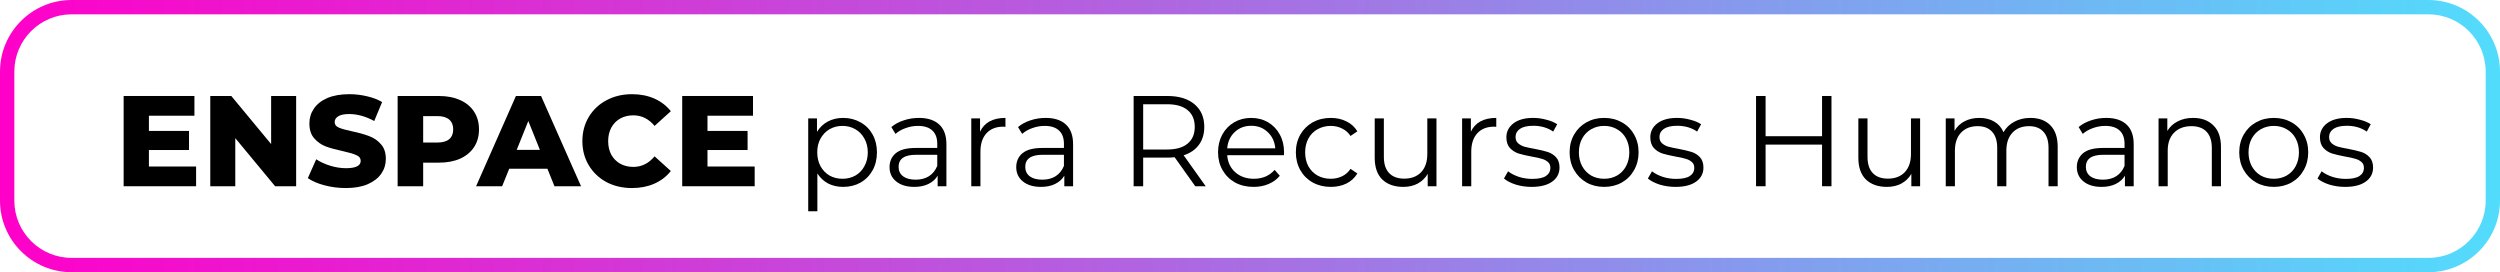
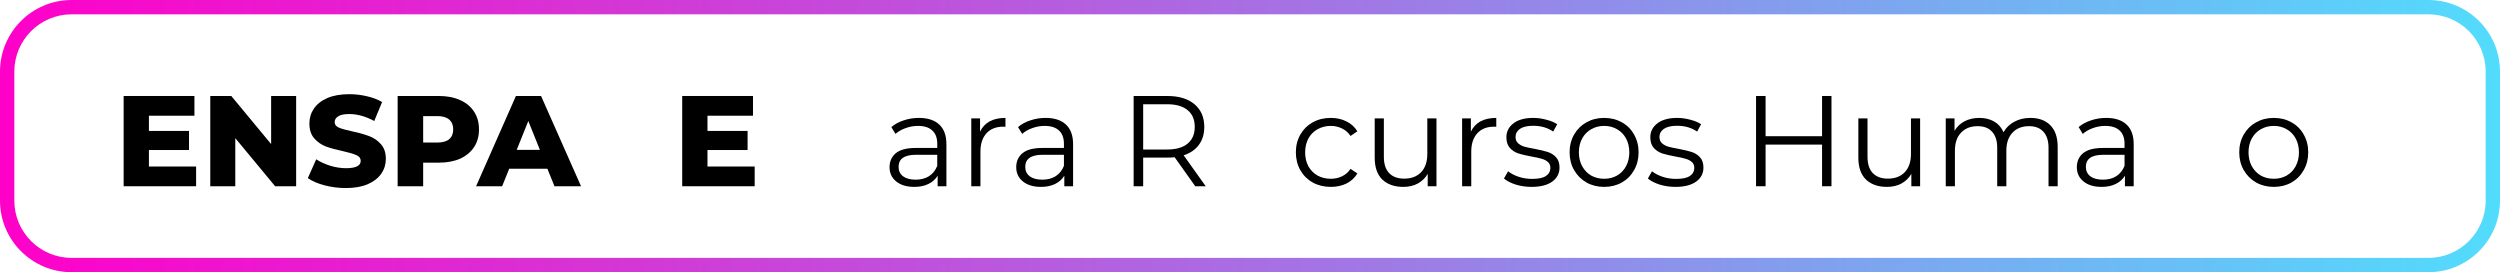
<svg xmlns="http://www.w3.org/2000/svg" width="349" height="38" viewBox="0 0 349 38" fill="none">
  <path d="M339 36V38H10V36H339ZM347 28V10C347 5.582 343.418 2 339 2H10C5.582 2 2 5.582 2 10V28C2 32.418 5.582 36 10 36V38C4.477 38 0 33.523 0 28V10C0 4.477 4.477 0 10 0H339C344.523 0 349 4.477 349 10V28C349 33.523 344.523 38 339 38V36C343.418 36 347 32.418 347 28Z" fill="url(#paint0_linear_10315_67)" />
-   <path d="M327.375 26.09C326.607 26.09 325.869 25.982 325.161 25.766C324.465 25.538 323.919 25.256 323.523 24.92L324.099 23.912C324.495 24.224 324.993 24.482 325.593 24.686C326.193 24.878 326.817 24.974 327.465 24.974C328.329 24.974 328.965 24.842 329.373 24.578C329.793 24.302 330.003 23.918 330.003 23.426C330.003 23.078 329.889 22.808 329.661 22.616C329.433 22.412 329.145 22.262 328.797 22.166C328.449 22.058 327.987 21.956 327.411 21.86C326.643 21.716 326.025 21.572 325.557 21.428C325.089 21.272 324.687 21.014 324.351 20.654C324.027 20.294 323.865 19.796 323.865 19.16C323.865 18.368 324.195 17.72 324.855 17.216C325.515 16.712 326.433 16.46 327.609 16.46C328.221 16.46 328.833 16.544 329.445 16.712C330.057 16.868 330.561 17.078 330.957 17.342L330.399 18.368C329.619 17.828 328.689 17.558 327.609 17.558C326.793 17.558 326.175 17.702 325.755 17.99C325.347 18.278 325.143 18.656 325.143 19.124C325.143 19.484 325.257 19.772 325.485 19.988C325.725 20.204 326.019 20.366 326.367 20.474C326.715 20.57 327.195 20.672 327.807 20.78C328.563 20.924 329.169 21.068 329.625 21.212C330.081 21.356 330.471 21.602 330.795 21.95C331.119 22.298 331.281 22.778 331.281 23.39C331.281 24.218 330.933 24.878 330.237 25.37C329.553 25.85 328.599 26.09 327.375 26.09Z" fill="black" />
  <path d="M317.422 26.09C316.51 26.09 315.688 25.886 314.956 25.478C314.224 25.058 313.648 24.482 313.228 23.75C312.808 23.018 312.598 22.19 312.598 21.266C312.598 20.342 312.808 19.514 313.228 18.782C313.648 18.05 314.224 17.48 314.956 17.072C315.688 16.664 316.51 16.46 317.422 16.46C318.334 16.46 319.156 16.664 319.888 17.072C320.62 17.48 321.19 18.05 321.598 18.782C322.018 19.514 322.228 20.342 322.228 21.266C322.228 22.19 322.018 23.018 321.598 23.75C321.19 24.482 320.62 25.058 319.888 25.478C319.156 25.886 318.334 26.09 317.422 26.09ZM317.422 24.956C318.094 24.956 318.694 24.806 319.222 24.506C319.762 24.194 320.182 23.756 320.482 23.192C320.782 22.628 320.932 21.986 320.932 21.266C320.932 20.546 320.782 19.904 320.482 19.34C320.182 18.776 319.762 18.344 319.222 18.044C318.694 17.732 318.094 17.576 317.422 17.576C316.75 17.576 316.144 17.732 315.604 18.044C315.076 18.344 314.656 18.776 314.344 19.34C314.044 19.904 313.894 20.546 313.894 21.266C313.894 21.986 314.044 22.628 314.344 23.192C314.656 23.756 315.076 24.194 315.604 24.506C316.144 24.806 316.75 24.956 317.422 24.956Z" fill="black" />
-   <path d="M306.159 16.46C307.347 16.46 308.289 16.808 308.985 17.504C309.693 18.188 310.047 19.19 310.047 20.51V26H308.769V20.636C308.769 19.652 308.523 18.902 308.031 18.386C307.539 17.87 306.837 17.612 305.925 17.612C304.905 17.612 304.095 17.918 303.495 18.53C302.907 19.13 302.613 19.964 302.613 21.032V26H301.335V16.532H302.559V18.278C302.907 17.702 303.387 17.258 303.999 16.946C304.623 16.622 305.343 16.46 306.159 16.46Z" fill="black" />
  <path d="M294.03 16.46C295.266 16.46 296.214 16.772 296.874 17.396C297.534 18.008 297.864 18.92 297.864 20.132V26H296.64V24.524C296.352 25.016 295.926 25.4 295.362 25.676C294.81 25.952 294.15 26.09 293.382 26.09C292.326 26.09 291.486 25.838 290.862 25.334C290.238 24.83 289.926 24.164 289.926 23.336C289.926 22.532 290.214 21.884 290.79 21.392C291.378 20.9 292.308 20.654 293.58 20.654H296.586V20.078C296.586 19.262 296.358 18.644 295.902 18.224C295.446 17.792 294.78 17.576 293.904 17.576C293.304 17.576 292.728 17.678 292.176 17.882C291.624 18.074 291.15 18.344 290.754 18.692L290.178 17.738C290.658 17.33 291.234 17.018 291.906 16.802C292.578 16.574 293.286 16.46 294.03 16.46ZM293.58 25.082C294.3 25.082 294.918 24.92 295.434 24.596C295.95 24.26 296.334 23.78 296.586 23.156V21.608H293.616C291.996 21.608 291.186 22.172 291.186 23.3C291.186 23.852 291.396 24.29 291.816 24.614C292.236 24.926 292.824 25.082 293.58 25.082Z" fill="black" />
  <path d="M283.436 16.46C284.624 16.46 285.554 16.802 286.226 17.486C286.91 18.17 287.252 19.178 287.252 20.51V26H285.974V20.636C285.974 19.652 285.734 18.902 285.254 18.386C284.786 17.87 284.12 17.612 283.256 17.612C282.272 17.612 281.498 17.918 280.934 18.53C280.37 19.13 280.088 19.964 280.088 21.032V26H278.81V20.636C278.81 19.652 278.57 18.902 278.09 18.386C277.622 17.87 276.95 17.612 276.074 17.612C275.102 17.612 274.328 17.918 273.752 18.53C273.188 19.13 272.906 19.964 272.906 21.032V26H271.628V16.532H272.852V18.26C273.188 17.684 273.656 17.24 274.256 16.928C274.856 16.616 275.546 16.46 276.326 16.46C277.118 16.46 277.802 16.628 278.378 16.964C278.966 17.3 279.404 17.798 279.692 18.458C280.04 17.834 280.538 17.348 281.186 17C281.846 16.64 282.596 16.46 283.436 16.46Z" fill="black" />
  <path d="M268.048 16.532V26H266.824V24.272C266.488 24.848 266.026 25.298 265.438 25.622C264.85 25.934 264.178 26.09 263.422 26.09C262.186 26.09 261.208 25.748 260.488 25.064C259.78 24.368 259.426 23.354 259.426 22.022V16.532H260.704V21.896C260.704 22.892 260.95 23.648 261.442 24.164C261.934 24.68 262.636 24.938 263.548 24.938C264.544 24.938 265.33 24.638 265.906 24.038C266.482 23.426 266.77 22.58 266.77 21.5V16.532H268.048Z" fill="black" />
  <path d="M255.674 13.4V26H254.36V20.186H246.476V26H245.144V13.4H246.476V19.016H254.36V13.4H255.674Z" fill="black" />
  <path d="M233.894 26.09C233.126 26.09 232.388 25.982 231.68 25.766C230.984 25.538 230.438 25.256 230.042 24.92L230.618 23.912C231.014 24.224 231.512 24.482 232.112 24.686C232.712 24.878 233.336 24.974 233.984 24.974C234.848 24.974 235.484 24.842 235.892 24.578C236.312 24.302 236.522 23.918 236.522 23.426C236.522 23.078 236.408 22.808 236.18 22.616C235.952 22.412 235.664 22.262 235.316 22.166C234.968 22.058 234.506 21.956 233.93 21.86C233.162 21.716 232.544 21.572 232.076 21.428C231.608 21.272 231.206 21.014 230.87 20.654C230.546 20.294 230.384 19.796 230.384 19.16C230.384 18.368 230.714 17.72 231.374 17.216C232.034 16.712 232.952 16.46 234.128 16.46C234.74 16.46 235.352 16.544 235.964 16.712C236.576 16.868 237.08 17.078 237.476 17.342L236.918 18.368C236.138 17.828 235.208 17.558 234.128 17.558C233.312 17.558 232.694 17.702 232.274 17.99C231.866 18.278 231.662 18.656 231.662 19.124C231.662 19.484 231.776 19.772 232.004 19.988C232.244 20.204 232.538 20.366 232.886 20.474C233.234 20.57 233.714 20.672 234.326 20.78C235.082 20.924 235.688 21.068 236.144 21.212C236.6 21.356 236.99 21.602 237.314 21.95C237.638 22.298 237.8 22.778 237.8 23.39C237.8 24.218 237.452 24.878 236.756 25.37C236.072 25.85 235.118 26.09 233.894 26.09Z" fill="black" />
  <path d="M223.941 26.09C223.029 26.09 222.207 25.886 221.475 25.478C220.743 25.058 220.167 24.482 219.747 23.75C219.327 23.018 219.117 22.19 219.117 21.266C219.117 20.342 219.327 19.514 219.747 18.782C220.167 18.05 220.743 17.48 221.475 17.072C222.207 16.664 223.029 16.46 223.941 16.46C224.853 16.46 225.675 16.664 226.407 17.072C227.139 17.48 227.709 18.05 228.117 18.782C228.537 19.514 228.747 20.342 228.747 21.266C228.747 22.19 228.537 23.018 228.117 23.75C227.709 24.482 227.139 25.058 226.407 25.478C225.675 25.886 224.853 26.09 223.941 26.09ZM223.941 24.956C224.613 24.956 225.213 24.806 225.741 24.506C226.281 24.194 226.701 23.756 227.001 23.192C227.301 22.628 227.451 21.986 227.451 21.266C227.451 20.546 227.301 19.904 227.001 19.34C226.701 18.776 226.281 18.344 225.741 18.044C225.213 17.732 224.613 17.576 223.941 17.576C223.269 17.576 222.663 17.732 222.123 18.044C221.595 18.344 221.175 18.776 220.863 19.34C220.563 19.904 220.413 20.546 220.413 21.266C220.413 21.986 220.563 22.628 220.863 23.192C221.175 23.756 221.595 24.194 222.123 24.506C222.663 24.806 223.269 24.956 223.941 24.956Z" fill="black" />
  <path d="M213.803 26.09C213.035 26.09 212.297 25.982 211.589 25.766C210.893 25.538 210.347 25.256 209.951 24.92L210.527 23.912C210.923 24.224 211.42 24.482 212.02 24.686C212.62 24.878 213.245 24.974 213.893 24.974C214.757 24.974 215.392 24.842 215.8 24.578C216.22 24.302 216.43 23.918 216.43 23.426C216.43 23.078 216.317 22.808 216.089 22.616C215.861 22.412 215.573 22.262 215.225 22.166C214.877 22.058 214.415 21.956 213.839 21.86C213.071 21.716 212.452 21.572 211.984 21.428C211.516 21.272 211.115 21.014 210.779 20.654C210.455 20.294 210.292 19.796 210.292 19.16C210.292 18.368 210.623 17.72 211.283 17.216C211.943 16.712 212.86 16.46 214.036 16.46C214.648 16.46 215.26 16.544 215.872 16.712C216.484 16.868 216.988 17.078 217.384 17.342L216.826 18.368C216.046 17.828 215.116 17.558 214.036 17.558C213.22 17.558 212.602 17.702 212.182 17.99C211.774 18.278 211.57 18.656 211.57 19.124C211.57 19.484 211.684 19.772 211.912 19.988C212.152 20.204 212.446 20.366 212.794 20.474C213.142 20.57 213.622 20.672 214.234 20.78C214.99 20.924 215.597 21.068 216.053 21.212C216.509 21.356 216.899 21.602 217.223 21.95C217.547 22.298 217.708 22.778 217.708 23.39C217.708 24.218 217.361 24.878 216.665 25.37C215.981 25.85 215.027 26.09 213.803 26.09Z" fill="black" />
  <path d="M205.334 18.386C205.634 17.75 206.078 17.27 206.666 16.946C207.266 16.622 208.004 16.46 208.88 16.46V17.702L208.574 17.684C207.578 17.684 206.798 17.99 206.234 18.602C205.67 19.214 205.388 20.072 205.388 21.176V26H204.11V16.532H205.334V18.386Z" fill="black" />
  <path d="M200.531 16.532V26H199.307V24.272C198.971 24.848 198.509 25.298 197.921 25.622C197.333 25.934 196.661 26.09 195.905 26.09C194.669 26.09 193.691 25.748 192.971 25.064C192.263 24.368 191.909 23.354 191.909 22.022V16.532H193.187V21.896C193.187 22.892 193.433 23.648 193.925 24.164C194.417 24.68 195.119 24.938 196.031 24.938C197.027 24.938 197.813 24.638 198.389 24.038C198.965 23.426 199.253 22.58 199.253 21.5V16.532H200.531Z" fill="black" />
  <path d="M185.78 26.09C184.844 26.09 184.004 25.886 183.26 25.478C182.528 25.07 181.952 24.5 181.532 23.768C181.112 23.024 180.902 22.19 180.902 21.266C180.902 20.342 181.112 19.514 181.532 18.782C181.952 18.05 182.528 17.48 183.26 17.072C184.004 16.664 184.844 16.46 185.78 16.46C186.596 16.46 187.322 16.622 187.958 16.946C188.606 17.258 189.116 17.72 189.488 18.332L188.534 18.98C188.222 18.512 187.826 18.164 187.346 17.936C186.866 17.696 186.344 17.576 185.78 17.576C185.096 17.576 184.478 17.732 183.926 18.044C183.386 18.344 182.96 18.776 182.648 19.34C182.348 19.904 182.198 20.546 182.198 21.266C182.198 21.998 182.348 22.646 182.648 23.21C182.96 23.762 183.386 24.194 183.926 24.506C184.478 24.806 185.096 24.956 185.78 24.956C186.344 24.956 186.866 24.842 187.346 24.614C187.826 24.386 188.222 24.038 188.534 23.57L189.488 24.218C189.116 24.83 188.606 25.298 187.958 25.622C187.31 25.934 186.584 26.09 185.78 26.09Z" fill="black" />
-   <path d="M179.237 21.662H171.317C171.389 22.646 171.767 23.444 172.451 24.056C173.135 24.656 173.999 24.956 175.043 24.956C175.631 24.956 176.171 24.854 176.663 24.65C177.155 24.434 177.581 24.122 177.941 23.714L178.661 24.542C178.241 25.046 177.713 25.43 177.077 25.694C176.453 25.958 175.763 26.09 175.007 26.09C174.035 26.09 173.171 25.886 172.415 25.478C171.671 25.058 171.089 24.482 170.669 23.75C170.249 23.018 170.039 22.19 170.039 21.266C170.039 20.342 170.237 19.514 170.633 18.782C171.041 18.05 171.593 17.48 172.289 17.072C172.997 16.664 173.789 16.46 174.665 16.46C175.541 16.46 176.327 16.664 177.023 17.072C177.719 17.48 178.265 18.05 178.661 18.782C179.057 19.502 179.255 20.33 179.255 21.266L179.237 21.662ZM174.665 17.558C173.753 17.558 172.985 17.852 172.361 18.44C171.749 19.016 171.401 19.772 171.317 20.708H178.031C177.947 19.772 177.593 19.016 176.969 18.44C176.357 17.852 175.589 17.558 174.665 17.558Z" fill="black" />
  <path d="M166.859 26L163.979 21.95C163.655 21.986 163.319 22.004 162.971 22.004H159.587V26H158.255V13.4H162.971C164.579 13.4 165.839 13.784 166.751 14.552C167.663 15.32 168.119 16.376 168.119 17.72C168.119 18.704 167.867 19.538 167.363 20.222C166.871 20.894 166.163 21.38 165.239 21.68L168.317 26H166.859ZM162.935 20.87C164.183 20.87 165.137 20.594 165.797 20.042C166.457 19.49 166.787 18.716 166.787 17.72C166.787 16.7 166.457 15.92 165.797 15.38C165.137 14.828 164.183 14.552 162.935 14.552H159.587V20.87H162.935Z" fill="black" />
  <path d="M145.969 16.46C147.205 16.46 148.153 16.772 148.813 17.396C149.473 18.008 149.803 18.92 149.803 20.132V26H148.579V24.524C148.291 25.016 147.865 25.4 147.301 25.676C146.749 25.952 146.089 26.09 145.321 26.09C144.265 26.09 143.425 25.838 142.801 25.334C142.177 24.83 141.865 24.164 141.865 23.336C141.865 22.532 142.153 21.884 142.729 21.392C143.317 20.9 144.247 20.654 145.519 20.654H148.525V20.078C148.525 19.262 148.297 18.644 147.841 18.224C147.385 17.792 146.719 17.576 145.843 17.576C145.243 17.576 144.667 17.678 144.115 17.882C143.563 18.074 143.089 18.344 142.693 18.692L142.117 17.738C142.597 17.33 143.173 17.018 143.845 16.802C144.517 16.574 145.225 16.46 145.969 16.46ZM145.519 25.082C146.239 25.082 146.857 24.92 147.373 24.596C147.889 24.26 148.273 23.78 148.525 23.156V21.608H145.555C143.935 21.608 143.125 22.172 143.125 23.3C143.125 23.852 143.335 24.29 143.755 24.614C144.175 24.926 144.763 25.082 145.519 25.082Z" fill="black" />
  <path d="M136.815 18.386C137.115 17.75 137.559 17.27 138.147 16.946C138.747 16.622 139.485 16.46 140.361 16.46V17.702L140.055 17.684C139.059 17.684 138.279 17.99 137.715 18.602C137.151 19.214 136.869 20.072 136.869 21.176V26H135.591V16.532H136.815V18.386Z" fill="black" />
  <path d="M128.285 16.46C129.521 16.46 130.469 16.772 131.129 17.396C131.789 18.008 132.119 18.92 132.119 20.132V26H130.895V24.524C130.607 25.016 130.181 25.4 129.617 25.676C129.065 25.952 128.405 26.09 127.637 26.09C126.581 26.09 125.741 25.838 125.117 25.334C124.493 24.83 124.181 24.164 124.181 23.336C124.181 22.532 124.469 21.884 125.045 21.392C125.633 20.9 126.563 20.654 127.835 20.654H130.841V20.078C130.841 19.262 130.613 18.644 130.157 18.224C129.701 17.792 129.035 17.576 128.159 17.576C127.559 17.576 126.983 17.678 126.431 17.882C125.879 18.074 125.405 18.344 125.009 18.692L124.433 17.738C124.913 17.33 125.489 17.018 126.161 16.802C126.833 16.574 127.541 16.46 128.285 16.46ZM127.835 25.082C128.555 25.082 129.173 24.92 129.689 24.596C130.205 24.26 130.589 23.78 130.841 23.156V21.608H127.871C126.251 21.608 125.441 22.172 125.441 23.3C125.441 23.852 125.651 24.29 126.071 24.614C126.491 24.926 127.079 25.082 127.835 25.082Z" fill="black" />
-   <path d="M117.705 16.46C118.593 16.46 119.397 16.664 120.117 17.072C120.837 17.468 121.401 18.032 121.809 18.764C122.217 19.496 122.421 20.33 122.421 21.266C122.421 22.214 122.217 23.054 121.809 23.786C121.401 24.518 120.837 25.088 120.117 25.496C119.409 25.892 118.605 26.09 117.705 26.09C116.937 26.09 116.241 25.934 115.617 25.622C115.005 25.298 114.501 24.83 114.105 24.218V29.492H112.827V16.532H114.051V18.404C114.435 17.78 114.939 17.3 115.563 16.964C116.199 16.628 116.913 16.46 117.705 16.46ZM117.615 24.956C118.275 24.956 118.875 24.806 119.415 24.506C119.955 24.194 120.375 23.756 120.675 23.192C120.987 22.628 121.143 21.986 121.143 21.266C121.143 20.546 120.987 19.91 120.675 19.358C120.375 18.794 119.955 18.356 119.415 18.044C118.875 17.732 118.275 17.576 117.615 17.576C116.943 17.576 116.337 17.732 115.797 18.044C115.269 18.356 114.849 18.794 114.537 19.358C114.237 19.91 114.087 20.546 114.087 21.266C114.087 21.986 114.237 22.628 114.537 23.192C114.849 23.756 115.269 24.194 115.797 24.506C116.337 24.806 116.943 24.956 117.615 24.956Z" fill="black" />
  <path d="M105.353 23.246V26H95.237V13.4H105.119V16.154H98.765V18.278H104.363V20.942H98.765V23.246H105.353Z" fill="black" />
-   <path d="M88.23 26.252C86.91 26.252 85.722 25.976 84.666 25.424C83.622 24.86 82.8 24.08 82.2 23.084C81.6 22.088 81.3 20.96 81.3 19.7C81.3 18.44 81.6 17.312 82.2 16.316C82.8 15.32 83.622 14.546 84.666 13.994C85.722 13.43 86.91 13.148 88.23 13.148C89.382 13.148 90.42 13.352 91.344 13.76C92.268 14.168 93.036 14.756 93.648 15.524L91.38 17.576C90.564 16.592 89.574 16.1 88.41 16.1C87.726 16.1 87.114 16.25 86.574 16.55C86.046 16.85 85.632 17.276 85.332 17.828C85.044 18.368 84.9 18.992 84.9 19.7C84.9 20.408 85.044 21.038 85.332 21.59C85.632 22.13 86.046 22.55 86.574 22.85C87.114 23.15 87.726 23.3 88.41 23.3C89.574 23.3 90.564 22.808 91.38 21.824L93.648 23.876C93.036 24.644 92.268 25.232 91.344 25.64C90.42 26.048 89.382 26.252 88.23 26.252Z" fill="black" />
  <path d="M76.415 23.552H71.087L70.097 26H66.461L72.023 13.4H75.533L81.113 26H77.405L76.415 23.552ZM75.371 20.924L73.751 16.892L72.131 20.924H75.371Z" fill="black" />
  <path d="M61.27 13.4C62.41 13.4 63.4 13.592 64.24 13.976C65.08 14.348 65.728 14.888 66.184 15.596C66.64 16.292 66.868 17.114 66.868 18.062C66.868 19.01 66.64 19.832 66.184 20.528C65.728 21.224 65.08 21.764 64.24 22.148C63.4 22.52 62.41 22.706 61.27 22.706H59.074V26H55.51V13.4H61.27ZM61.054 19.898C61.786 19.898 62.338 19.742 62.71 19.43C63.082 19.106 63.268 18.65 63.268 18.062C63.268 17.474 63.082 17.018 62.71 16.694C62.338 16.37 61.786 16.208 61.054 16.208H59.074V19.898H61.054Z" fill="black" />
  <path d="M48.284 26.252C47.264 26.252 46.274 26.126 45.314 25.874C44.354 25.622 43.574 25.286 42.974 24.866L44.144 22.238C44.708 22.61 45.362 22.91 46.106 23.138C46.85 23.366 47.582 23.48 48.302 23.48C49.67 23.48 50.354 23.138 50.354 22.454C50.354 22.094 50.156 21.83 49.76 21.662C49.376 21.482 48.752 21.296 47.888 21.104C46.94 20.9 46.148 20.684 45.512 20.456C44.876 20.216 44.33 19.838 43.874 19.322C43.418 18.806 43.19 18.11 43.19 17.234C43.19 16.466 43.4 15.776 43.82 15.164C44.24 14.54 44.864 14.048 45.692 13.688C46.532 13.328 47.558 13.148 48.77 13.148C49.598 13.148 50.414 13.244 51.218 13.436C52.022 13.616 52.73 13.886 53.342 14.246L52.244 16.892C51.044 16.244 49.88 15.92 48.752 15.92C48.044 15.92 47.528 16.028 47.204 16.244C46.88 16.448 46.718 16.718 46.718 17.054C46.718 17.39 46.91 17.642 47.294 17.81C47.678 17.978 48.296 18.152 49.148 18.332C50.108 18.536 50.9 18.758 51.524 18.998C52.16 19.226 52.706 19.598 53.162 20.114C53.63 20.618 53.864 21.308 53.864 22.184C53.864 22.94 53.654 23.624 53.234 24.236C52.814 24.848 52.184 25.34 51.344 25.712C50.504 26.072 49.484 26.252 48.284 26.252Z" fill="black" />
  <path d="M41.342 13.4V26H38.408L32.846 19.286V26H29.354V13.4H32.288L37.85 20.114V13.4H41.342Z" fill="black" />
  <path d="M27.376 23.246V26H17.26V13.4H27.142V16.154H20.788V18.278H26.386V20.942H20.788V23.246H27.376Z" fill="black" />
  <defs>
    <linearGradient id="paint0_linear_10315_67" x1="0" y1="19" x2="349" y2="19" gradientUnits="userSpaceOnUse">
      <stop stop-color="#FF00C9" />
      <stop offset="1" stop-color="#52DCFC" />
    </linearGradient>
  </defs>
</svg>